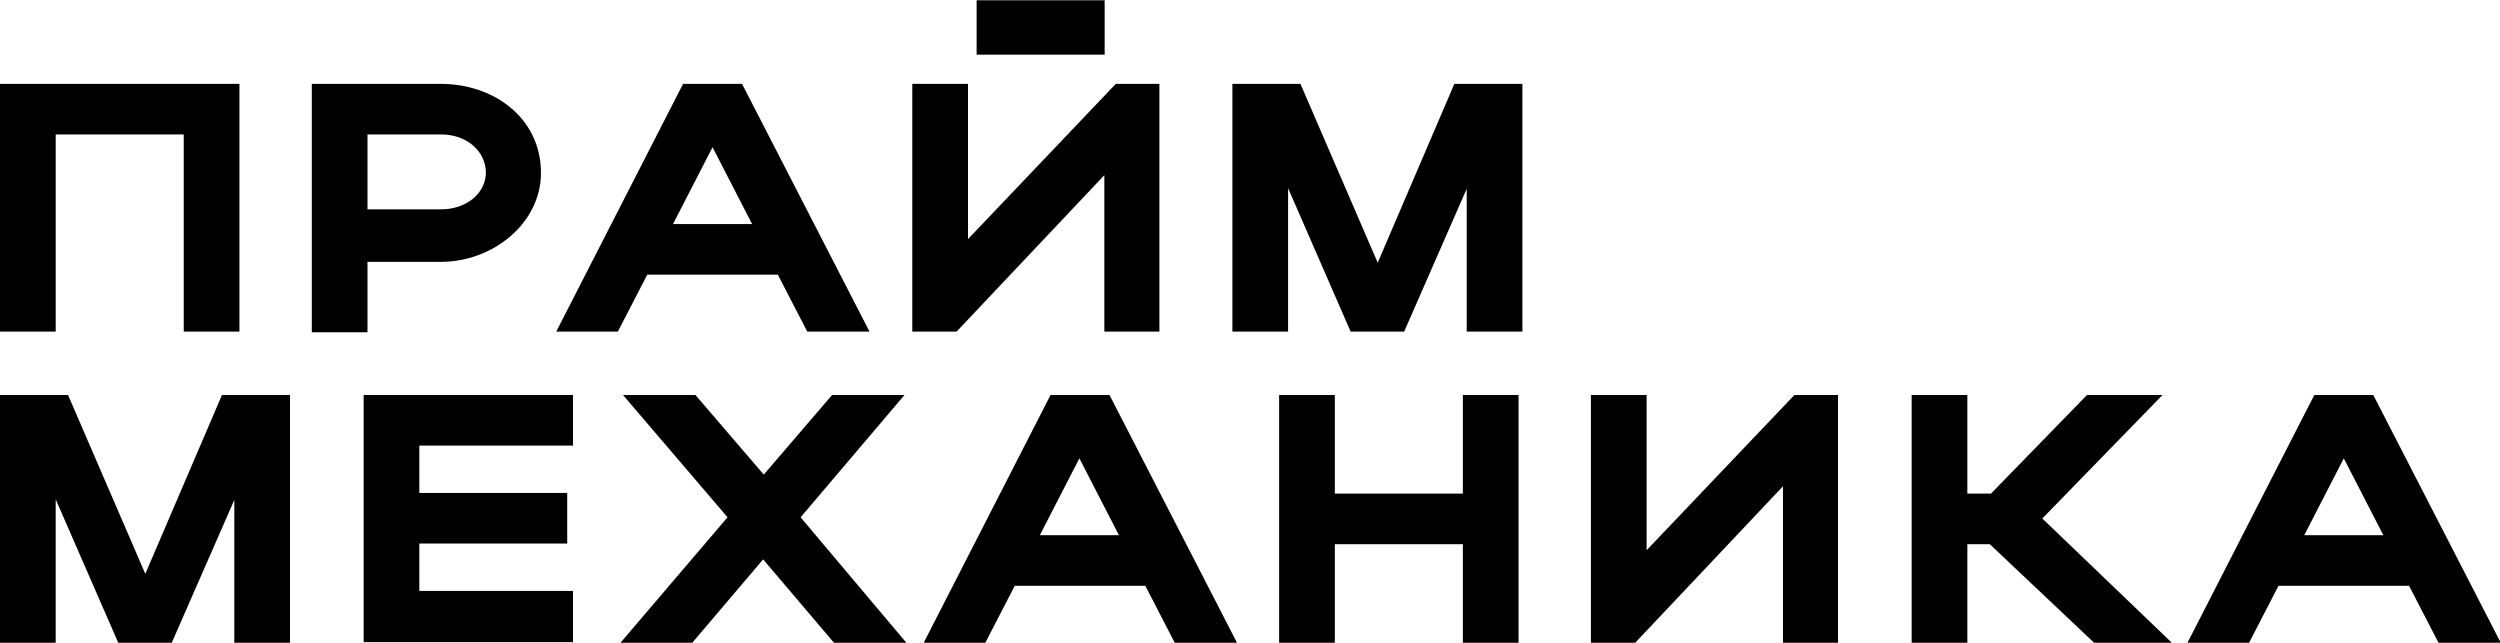
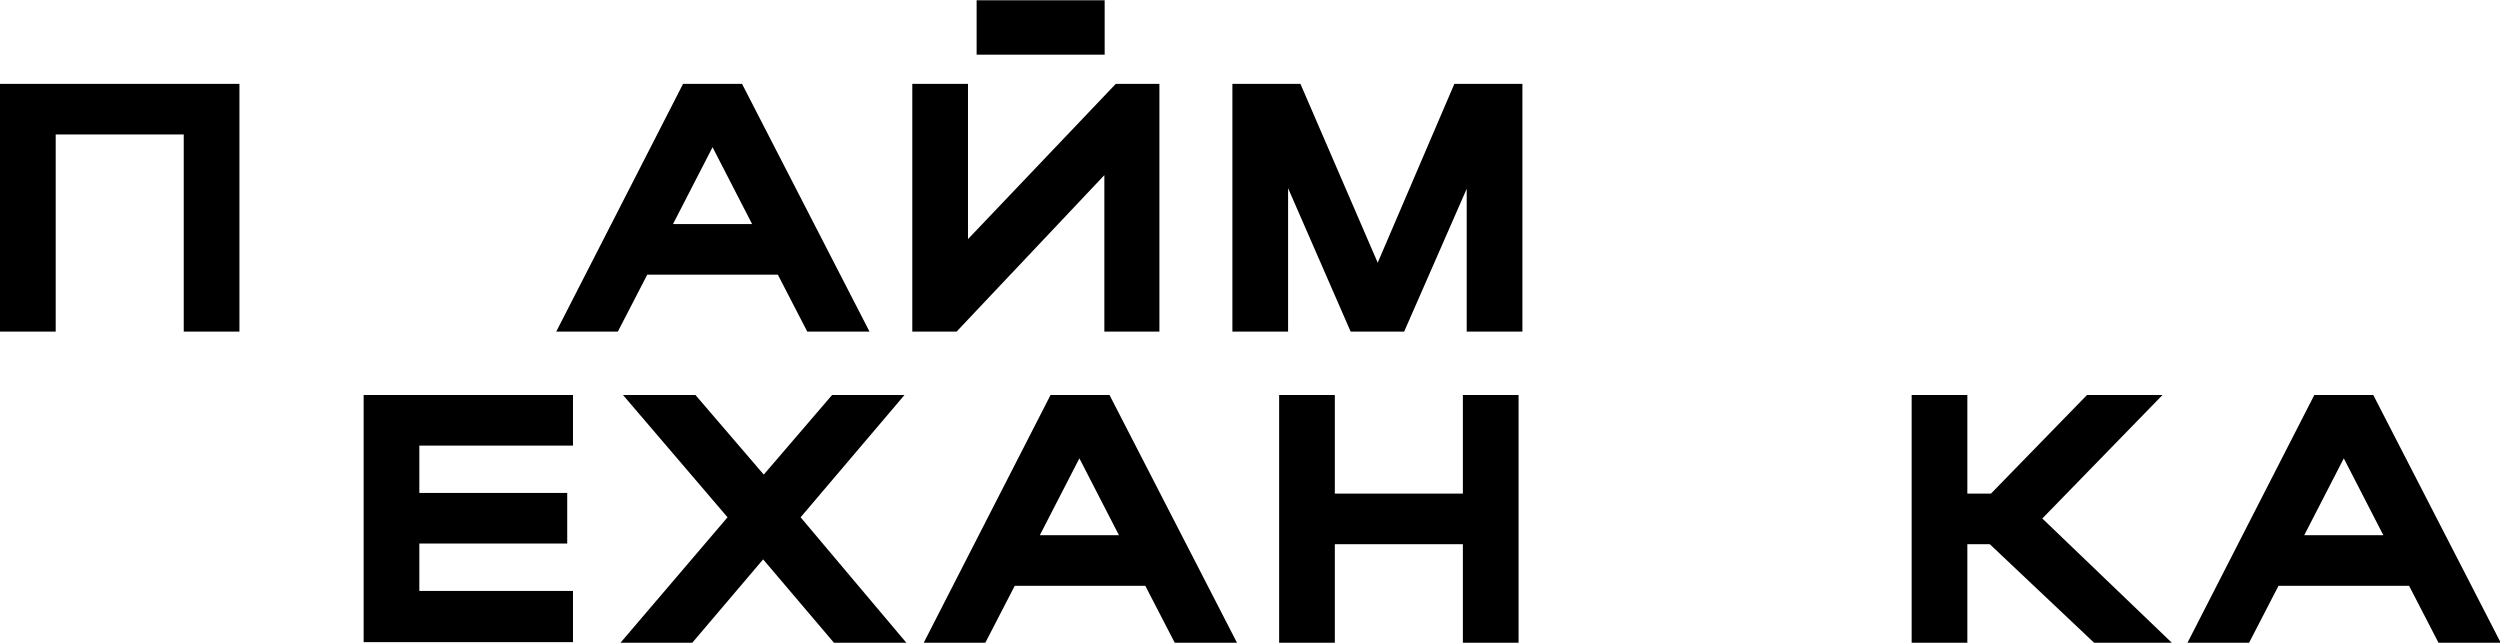
<svg xmlns="http://www.w3.org/2000/svg" id="Layer_1" x="0px" y="0px" viewBox="0 0 390.5 100.4" style="enable-background:new 0 0 390.5 100.4;" xml:space="preserve">
  <style type="text/css"> .st0{stroke:#000000;stroke-miterlimit:10;} </style>
  <g>
    <g>
      <path class="st0" d="M0.5,13.6h7.7l0,0h21l0,0h7.7v37.7h-7.7V20.5h-21v30.8H0.5V13.6z" />
-       <path class="st0" d="M49.2,13.6h19.6C77.1,13.6,84,18.9,84,27c0,7.6-7.3,13.4-15.1,13.4h-12v11h-7.7V13.6z M68.9,20.5h-12v12.7h12 c4.2,0,7.5-2.7,7.5-6.3C76.3,23.2,73.1,20.5,68.9,20.5z" />
      <path class="st0" d="M107,13.6h8.6l19.4,37.7h-8.6l-4.6-8.9h-21l-4.6,8.9h-8.5L107,13.6z M118.3,35.5l-7-13.6l-7,13.6H118.3z" />
      <path class="st0" d="M173,26.1l-23.8,25.2H143V13.6h7.7v25l23.8-25h6.1v37.7H173V26.1z" />
      <path class="st0" d="M200.7,51.3H193V13.6h9.8l12.4,28.7l12.3-28.7h9.8v37.7h-7.7V27.1L219,51.3h-7.7L200.7,27V51.3z" />
-       <path class="st0" d="M8.2,99.9H0.5V62.2h9.8l12.4,28.7L35,62.2h9.8v37.7h-7.7V75.7L26.5,99.9h-7.7L8.2,75.6V99.9z" />
      <path class="st0" d="M57.3,62.2H89v6.9H65v8.4h23.1v6.9H65v8.4h24v7H57.3V62.2z" />
      <path class="st0" d="M140.5,99.9h-10l-11.3-13.3l-11.3,13.3H98l16.3-19.1L98.4,62.2h10l10.9,12.7l10.9-12.7h10l-15.8,18.6 L140.5,99.9z" />
      <path class="st0" d="M164.4,62.2h8.6l19.4,37.7h-8.6l-4.6-8.9h-21l-4.6,8.9h-8.5L164.4,62.2z M175.6,84.1l-7-13.6l-7,13.6H175.6z" />
      <path class="st0" d="M200.3,62.2h7.7v15.4h21V62.2h7.7v37.7H229V84.5h-21v15.4h-7.7V62.2z" />
-       <path class="st0" d="M279,74.7l-23.8,25.2H249V62.2h7.7v25l23.8-25h6.1v37.7H279V74.7z" />
      <path class="st0" d="M306.8,99.9h-7.7V62.2h7.7v15.4h4.4l15-15.4h10.4L318.3,81L338,99.9h-10.7L311,84.5h-4.2V99.9z" />
      <path class="st0" d="M361.8,62.2h8.6l19.4,37.7h-8.6l-4.6-8.9h-21l-4.6,8.9h-8.5L361.8,62.2z M373.1,84.1l-7-13.6l-7,13.6H373.1z" />
    </g>
    <rect x="153.1" y="0.5" transform="matrix(-1 4.913036e-11 -4.913036e-11 -1 325.148 8.541)" class="st0" width="19" height="7.5" />
  </g>
</svg>